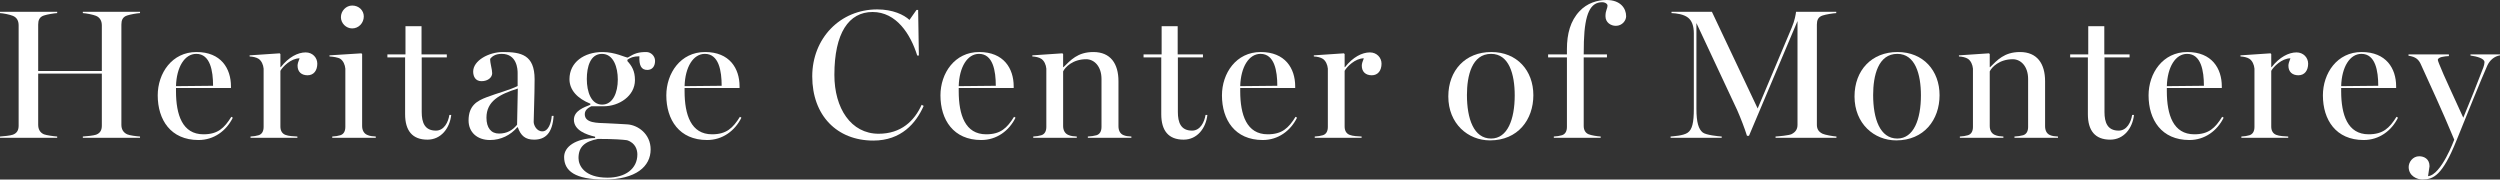
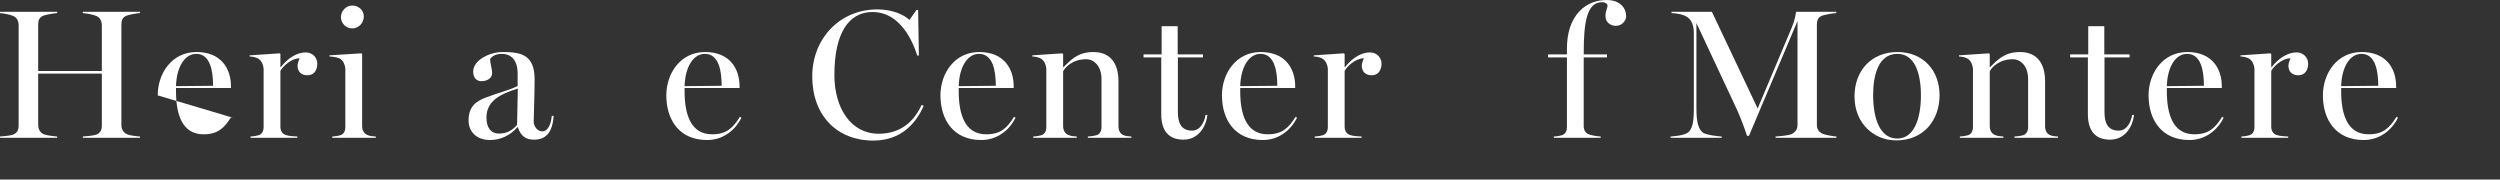
<svg xmlns="http://www.w3.org/2000/svg" id="Layer_1" data-name="Layer 1" viewBox="0 0 2845.89 204.34">
  <rect x="0" y="0" width="2845.89" height="204.34" fill="#333333" stroke="none" />
  <defs>
    <style>
      .cl1 {
        fill: #fff;
      }
    </style>
  </defs>
  <path class="cl1" d="m0,155.41c3.78-.21,11.97-1.05,14.7-2.1,5.04-1.89,6.51-5.67,6.51-10.29V28.98c0-4.62-1.47-8.82-6.51-10.92-3.57-1.47-10.92-2.94-14.7-3.15v-1.47h65.1v1.47c-3.78.21-11.34,1.47-15.12,2.73-5.25,1.68-6.51,5.67-6.51,10.29v52.92h72.45V28.98c0-4.62-1.68-8.82-6.51-10.92-3.57-1.47-11.34-2.94-15.12-3.15v-1.47h65.1v1.47c-3.78.21-10.92,1.47-14.7,2.73-5.25,1.68-6.51,5.67-6.51,10.29v114.03c0,4.62,1.68,8.61,6.51,10.92,2.52,1.26,10.92,2.31,14.7,2.52v1.47h-65.1v-1.47c3.78-.21,12.39-1.05,15.12-2.1,5.04-1.89,6.51-5.67,6.51-10.29v-59.22H43.47v58.17c0,4.62,1.68,8.82,6.51,10.92,2.52,1.05,11.34,2.31,15.12,2.52v1.47H0v-1.47Z" />
-   <path class="cl1" d="m179.55,108.57c0-25.2,16.17-49.35,44.1-49.35s39.27,18.69,39.27,39.06v1.89h-62.58v3.57c0,27.09,7.35,49.14,31.29,49.14,16.38,0,23.73-7.14,31.71-19.95l1.68,1.05c-7.35,14.91-21.42,25.41-39.06,25.41-31.71,0-46.41-23.1-46.41-50.82Zm63-10.92c0-16.8-3.15-36.33-19.11-36.33-13.23,0-22.47,14.91-23.1,36.75l42.21-.42Z" />
+   <path class="cl1" d="m179.55,108.57c0-25.2,16.17-49.35,44.1-49.35s39.27,18.69,39.27,39.06v1.89h-62.58v3.57c0,27.09,7.35,49.14,31.29,49.14,16.38,0,23.73-7.14,31.71-19.95l1.68,1.05Zm63-10.92c0-16.8-3.15-36.33-19.11-36.33-13.23,0-22.47,14.91-23.1,36.75l42.21-.42Z" />
  <path class="cl1" d="m285.18,155.41c3.78-.21,6.3-.63,9.24-1.47,3.99-1.26,5.67-4.83,5.67-9.45v-66.36c-.42-4.41-2.31-8.82-5.67-11.13-2.52-1.68-6.51-2.52-10.29-2.73v-1.26l34.23-2.31.84.84v14.91h.42c9.03-11.55,19.53-16.8,28.35-16.8,7.77,0,13.23,5.88,13.23,12.81,0,7.77-3.99,13.23-11.13,13.23-6.72,0-11.34-3.78-11.34-10.92,0-2.1.84-4.83,2.31-8.4-9.87,0-19.32,9.66-21.84,14.28v63.42c0,4.62,1.89,7.98,5.67,9.45,3.57,1.47,9.66,1.68,13.65,1.89v1.47h-53.34v-1.47Z" />
  <path class="cl1" d="m378.21,155.41c3.78-.21,6.3-.63,9.24-1.47,3.99-1.26,5.67-4.83,5.67-9.45v-66.36c-.42-4.41-2.31-8.82-5.67-11.13-2.52-1.68-8.61-2.52-12.39-2.73v-1.26l36.33-2.31.84.84v81.9c0,4.62,1.89,8.4,5.67,10.08,3.15,1.47,6.3,1.68,9.87,1.89v1.47h-49.56v-1.47Zm9.87-135.87c0-7.14,5.88-13.23,12.81-13.23,7.77,0,13.23,5.67,13.23,12.39,0,7.35-5.67,13.65-13.23,13.65-6.93,0-12.81-5.88-12.81-12.81Z" />
-   <path class="cl1" d="m461.16,129.99v-64.68h-20.16v-3.36h20.58V29.82h18.27v32.13h28.77v3.36h-28.56v62.16c0,11.97,3.36,21.21,16.17,21.21,9.45,0,14.07-9.87,15.33-17.85h2.1c-1.68,15.12-11.55,28.14-27.09,28.14-17.22,0-25.41-10.29-25.41-28.98Z" />
  <path class="cl1" d="m533.39,137.13c0-17.22,10.08-22.47,20.58-26.46,11.97-4.62,26.46-8.19,35.28-12.81v-14.91c0-3.78-.63-21.63-18.06-21.63-7.98,0-11.34,3.36-13.23,5.67,0,5.67,2.31,11.76,2.31,16.38s-4.62,9.03-12.18,9.03c-6.93,0-9.45-5.46-9.45-10.92,0-12.6,17.85-22.26,33.81-22.26,20.79,0,36.12,3.15,36.12,31.08,0,18.48-1.05,41.58-1.05,48.51,0,3.15,2.94,10.71,9.87,10.71s10.08-9.66,10.71-17.64h2.1c-1.26,19.53-9.24,27.09-22.26,27.09-9.87,0-15.12-4.41-18.48-14.07h-.63c-7.56,8.82-18.48,14.49-31.08,14.49-14.49,0-24.36-8.82-24.36-22.26Zm55.23,4.83l.84-41.16c-21,6.51-35.7,14.49-35.7,33.18,0,11.55,5.25,18.06,14.28,18.06s15.54-3.78,20.58-10.08Z" />
-   <path class="cl1" d="m642.17,178.72c0-11.76,13.02-21,35.28-21.63v-1.47c-10.08-2.31-24.15-7.35-24.15-19.32,0-10.29,11.76-14.28,18.69-17.01v-1.26c-14.7-5.88-23.73-15.54-23.73-27.93,0-19.32,16.8-30.87,37.59-30.87,14.49,0,26.04,6.3,28.77,6.3,7.77-4.83,12.18-6.3,21.21-6.3,5.04,0,9.87,4.41,9.87,10.08,0,6.09-3.15,10.29-8.82,10.29-6.93,0-9.45-5.04-9.03-15.54-6.93,0-10.5,1.68-13.65,3.99v1.47c5.04,5.46,8.61,11.34,8.61,21.63,0,18.27-18.27,29.82-35.49,29.82h-14.28c-3.78,1.89-7.35,4.41-7.35,9.03,0,10.29,14.28,9.87,24.57,10.29,6.09.21,19.11,1.05,23.52,1.26,12.39.63,26.88,10.92,26.88,28.56,0,19.32-16.59,34.23-52.71,34.23-33.18,0-45.78-9.66-45.78-25.62Zm83.37-2.94c0-4.83-1.89-13.02-11.76-16.17-4.62-.63-14.28-1.47-33.18-1.47-14.91,2.94-22.05,8.82-22.05,21.84,0,8.4,6.72,22.26,32.97,22.26,20.37,0,34.02-10.08,34.02-26.46Zm-22.26-85.26c0-13.86-4.83-29.19-18.06-29.19s-17.22,14.7-17.22,28.56c0,14.91,5.04,29.19,17.43,29.19s17.85-13.86,17.85-28.56Z" />
  <path class="cl1" d="m758.51,108.57c0-25.2,16.17-49.35,44.1-49.35s39.27,18.69,39.27,39.06v1.89h-62.58v3.57c0,27.09,7.35,49.14,31.29,49.14,16.38,0,23.73-7.14,31.71-19.95l1.68,1.05c-7.35,14.91-21.42,25.41-39.06,25.41-31.71,0-46.41-23.1-46.41-50.82Zm63-10.92c0-16.8-3.15-36.33-19.11-36.33-13.23,0-22.47,14.91-23.1,36.75l42.21-.42Z" />
  <path class="cl1" d="m924.62,86.94c0-43.26,31.71-76.23,73.92-76.23,17.85,0,30.45,6.09,36.75,11.97l7.98-11.34h1.89l.84,51.87h-1.89c-7.56-24.36-23.73-49.56-50.82-49.56s-43.47,23.94-43.47,71.61c0,38.01,18.9,66.99,50.4,66.99,25.62,0,40.74-14.7,48.93-32.97l2.31,1.26c-8.61,19.53-25.41,39.48-57.33,39.48-41.37,0-69.51-28.56-69.51-73.08Z" />
  <path class="cl1" d="m1070.57,108.57c0-25.2,16.17-49.35,44.1-49.35s39.27,18.69,39.27,39.06v1.89h-62.58v3.57c0,27.09,7.35,49.14,31.29,49.14,16.38,0,23.73-7.14,31.71-19.95l1.68,1.05c-7.35,14.91-21.42,25.41-39.06,25.41-31.71,0-46.41-23.1-46.41-50.82Zm63-10.92c0-16.8-3.15-36.33-19.11-36.33-13.23,0-22.47,14.91-23.1,36.75l42.21-.42Z" />
  <path class="cl1" d="m1176.19,155.41c3.78-.21,6.3-.63,9.24-1.47,3.99-1.26,5.67-4.83,5.67-9.45v-66.36c-.42-4.41-2.31-8.82-5.67-11.13-2.52-1.68-6.51-2.52-10.29-2.73v-1.26l34.23-2.31.84.84v14.91h.42c7.98-7.77,15.96-17.22,34.02-17.22,19.53,0,28.56,13.23,28.56,33.18v51.24c0,4.62,1.68,8.4,5.46,10.08,2.94,1.26,5.46,1.47,9.24,1.68v1.47h-49.56v-1.47c3.78-.21,6.93-.63,9.87-1.47,3.99-1.26,5.67-4.83,5.67-9.45v-54.6c0-14.49-8.4-22.47-17.43-22.47-15.33,0-23.94,9.03-26.25,13.86v62.16c0,4.62,1.89,8.4,5.67,10.08,3.15,1.47,6.3,1.68,9.87,1.89v1.47h-49.56v-1.47Z" />
  <path class="cl1" d="m1321.93,129.99v-64.68h-20.16v-3.36h20.58V29.82h18.27v32.13h28.77v3.36h-28.56v62.16c0,11.97,3.36,21.21,16.17,21.21,9.45,0,14.07-9.87,15.33-17.85h2.1c-1.68,15.12-11.55,28.14-27.09,28.14-17.22,0-25.41-10.29-25.41-28.98Z" />
  <path class="cl1" d="m1391.02,108.57c0-25.2,16.17-49.35,44.1-49.35s39.27,18.69,39.27,39.06v1.89h-62.58v3.57c0,27.09,7.35,49.14,31.29,49.14,16.38,0,23.73-7.14,31.71-19.95l1.68,1.05c-7.35,14.91-21.42,25.41-39.06,25.41-31.71,0-46.41-23.1-46.41-50.82Zm63-10.92c0-16.8-3.15-36.33-19.11-36.33-13.23,0-22.47,14.91-23.1,36.75l42.21-.42Z" />
  <path class="cl1" d="m1496.65,155.41c3.78-.21,6.3-.63,9.24-1.47,3.99-1.26,5.67-4.83,5.67-9.45v-66.36c-.42-4.41-2.31-8.82-5.67-11.13-2.52-1.68-6.51-2.52-10.29-2.73v-1.26l34.23-2.31.84.84v14.91h.42c9.03-11.55,19.53-16.8,28.35-16.8,7.77,0,13.23,5.88,13.23,12.81,0,7.77-3.99,13.23-11.13,13.23-6.72,0-11.34-3.78-11.34-10.92,0-2.1.84-4.83,2.31-8.4-9.87,0-19.32,9.66-21.84,14.28v63.42c0,4.62,1.89,7.98,5.67,9.45,3.57,1.47,9.66,1.68,13.65,1.89v1.47h-53.34v-1.47Z" />
-   <path class="cl1" d="m1648.69,109.83c0-29.82,19.53-50.61,48.93-50.61s47.88,21.21,47.88,49.14-17.64,51.45-49.35,51.45c-25.2,0-47.46-19.11-47.46-49.98Zm75.6-1.26c0-24.15-6.51-47.25-26.88-47.25-21.84,0-27.51,24.78-27.51,46.83,0,27.09,7.77,49.56,27.51,49.56,18.69,0,26.88-21.84,26.88-49.14Z" />
  <path class="cl1" d="m1768.81,155.41c3.78-.21,6.3-.63,9.24-1.47,3.99-1.26,5.67-4.83,5.67-9.45v-79.17h-21.42v-3.36h21.42v-6.09c0-17.43,3.99-32.13,14.28-43.05,8.61-9.24,20.16-12.81,30.87-12.81,15.75,0,22.26,9.45,22.26,18.48,0,4.83-4.41,10.92-11.76,10.92-5.67,0-11.76-3.78-11.76-10.92s2.31-7.98,2.31-12.6c-.84-2.52-3.78-3.36-6.09-3.36-13.23,0-19.74,12.6-20.79,44.73,0,3.15-.21,11.13-.21,14.7h26.46v3.36h-26.46v78.12c0,4.41,1.89,7.98,5.67,9.45,3.15,1.26,9.87,2.31,13.65,2.52v1.47h-53.34v-1.47Z" />
  <path class="cl1" d="m1901.73,155.41c3.57-.42,14.49-.84,19.53-4.41,5.04-3.57,6.93-11.13,6.93-27.3V38.01c0-8.61-2.31-14.49-6.51-17.85-5.04-3.99-13.23-5.04-18.9-5.25v-1.47h45.99l52.08,110.04,38.85-92.19c3.36-7.77,4.62-15.54,4.83-17.85h45.78v1.47c-3.78.21-11.76,1.47-15.54,2.73-5.25,1.68-6.51,5.67-6.51,10.29v114.03c0,4.62,1.68,7.98,6.51,10.29,2.52,1.26,11.97,2.94,15.75,3.15v1.47h-69.3v-1.47c3.78-.21,15.33-1.26,18.27-2.73,4.83-2.52,6.72-5.88,6.72-10.71V23.94l-55.23,130.62h-2.31c-2.52-8.19-7.14-20.16-11.13-29.19l-46.41-99.12v97.44c0,15.96,2.52,23.31,7.14,27.09,3.57,2.94,17.85,4.41,21.63,4.62v1.47h-58.17v-1.47Z" />
  <path class="cl1" d="m2111.1,109.83c0-29.82,19.53-50.61,48.93-50.61s47.88,21.21,47.88,49.14-17.64,51.45-49.35,51.45c-25.2,0-47.46-19.11-47.46-49.98Zm75.6-1.26c0-24.15-6.51-47.25-26.88-47.25-21.84,0-27.51,24.78-27.51,46.83,0,27.09,7.77,49.56,27.51,49.56,18.69,0,26.88-21.84,26.88-49.14Z" />
  <path class="cl1" d="m2231.01,155.41c3.78-.21,6.3-.63,9.24-1.47,3.99-1.26,5.67-4.83,5.67-9.45v-66.36c-.42-4.41-2.31-8.82-5.67-11.13-2.52-1.68-6.51-2.52-10.29-2.73v-1.26l34.23-2.31.84.84v14.91h.42c7.98-7.77,15.96-17.22,34.02-17.22,19.53,0,28.56,13.23,28.56,33.18v51.24c0,4.62,1.68,8.4,5.46,10.08,2.94,1.26,5.46,1.47,9.24,1.68v1.47h-49.56v-1.47c3.78-.21,6.93-.63,9.87-1.47,3.99-1.26,5.67-4.83,5.67-9.45v-54.6c0-14.49-8.4-22.47-17.43-22.47-15.33,0-23.94,9.03-26.25,13.86v62.16c0,4.62,1.89,8.4,5.67,10.08,3.15,1.47,6.3,1.68,9.87,1.89v1.47h-49.56v-1.47Z" />
  <path class="cl1" d="m2376.75,129.99v-64.68h-20.16v-3.36h20.58V29.82h18.27v32.13h28.77v3.36h-28.56v62.16c0,11.97,3.36,21.21,16.17,21.21,9.45,0,14.07-9.87,15.33-17.85h2.1c-1.68,15.12-11.55,28.14-27.09,28.14-17.22,0-25.41-10.29-25.41-28.98Z" />
  <path class="cl1" d="m2445.84,108.57c0-25.2,16.17-49.35,44.1-49.35s39.27,18.69,39.27,39.06v1.89h-62.58v3.57c0,27.09,7.35,49.14,31.29,49.14,16.38,0,23.73-7.14,31.71-19.95l1.68,1.05c-7.35,14.91-21.42,25.41-39.06,25.41-31.71,0-46.41-23.1-46.41-50.82Zm63-10.92c0-16.8-3.15-36.33-19.11-36.33-13.23,0-22.47,14.91-23.1,36.75l42.21-.42Z" />
  <path class="cl1" d="m2551.47,155.41c3.78-.21,6.3-.63,9.24-1.47,3.99-1.26,5.67-4.83,5.67-9.45v-66.36c-.42-4.41-2.31-8.82-5.67-11.13-2.52-1.68-6.51-2.52-10.29-2.73v-1.26l34.23-2.31.84.84v14.91h.42c9.03-11.55,19.53-16.8,28.35-16.8,7.77,0,13.23,5.88,13.23,12.81,0,7.77-3.99,13.23-11.13,13.23-6.72,0-11.34-3.78-11.34-10.92,0-2.1.84-4.83,2.31-8.4-9.87,0-19.32,9.66-21.84,14.28v63.42c0,4.62,1.89,7.98,5.67,9.45,3.57,1.47,9.66,1.68,13.65,1.89v1.47h-53.34v-1.47Z" />
  <path class="cl1" d="m2644.29,108.57c0-25.2,16.17-49.35,44.1-49.35s39.27,18.69,39.27,39.06v1.89h-62.58v3.57c0,27.09,7.35,49.14,31.29,49.14,16.38,0,23.73-7.14,31.71-19.95l1.68,1.05c-7.35,14.91-21.42,25.41-39.06,25.41-31.71,0-46.41-23.1-46.41-50.82Zm63-10.92c0-16.8-3.15-36.33-19.11-36.33-13.23,0-22.47,14.91-23.1,36.75l42.21-.42Z" />
-   <path class="cl1" d="m2741.93,190.06c0-5.46,4.62-12.18,11.97-12.18,5.46,0,11.76,2.94,11.76,11.34l-1.68,11.34c15.12-1.47,29.82-41.58,29.82-41.58-14.91-35.91-27.51-62.37-37.8-85.26-2.52-5.88-5.88-9.03-14.28-10.29v-1.47h45.99v1.89c-4.83.21-12.6,1.05-12.6,4.41,0,.21.42,1.89,1.47,4.41,4.83,12.6,18.48,41.16,27.51,61.32,7.98-19.11,14.91-36.54,22.89-57.33.63-1.68,1.26-4.2,1.26-5.88,0-4.2-8.4-6.51-15.96-7.56v-1.26h33.6v1.05c-6.51,1.05-11.76,5.67-14.49,11.76-6.93,15.54-24.15,58.17-35.07,85.26-15.96,39.69-26.25,44.31-38.85,44.31-5.67,0-15.54-3.78-15.54-14.28Z" />
</svg>